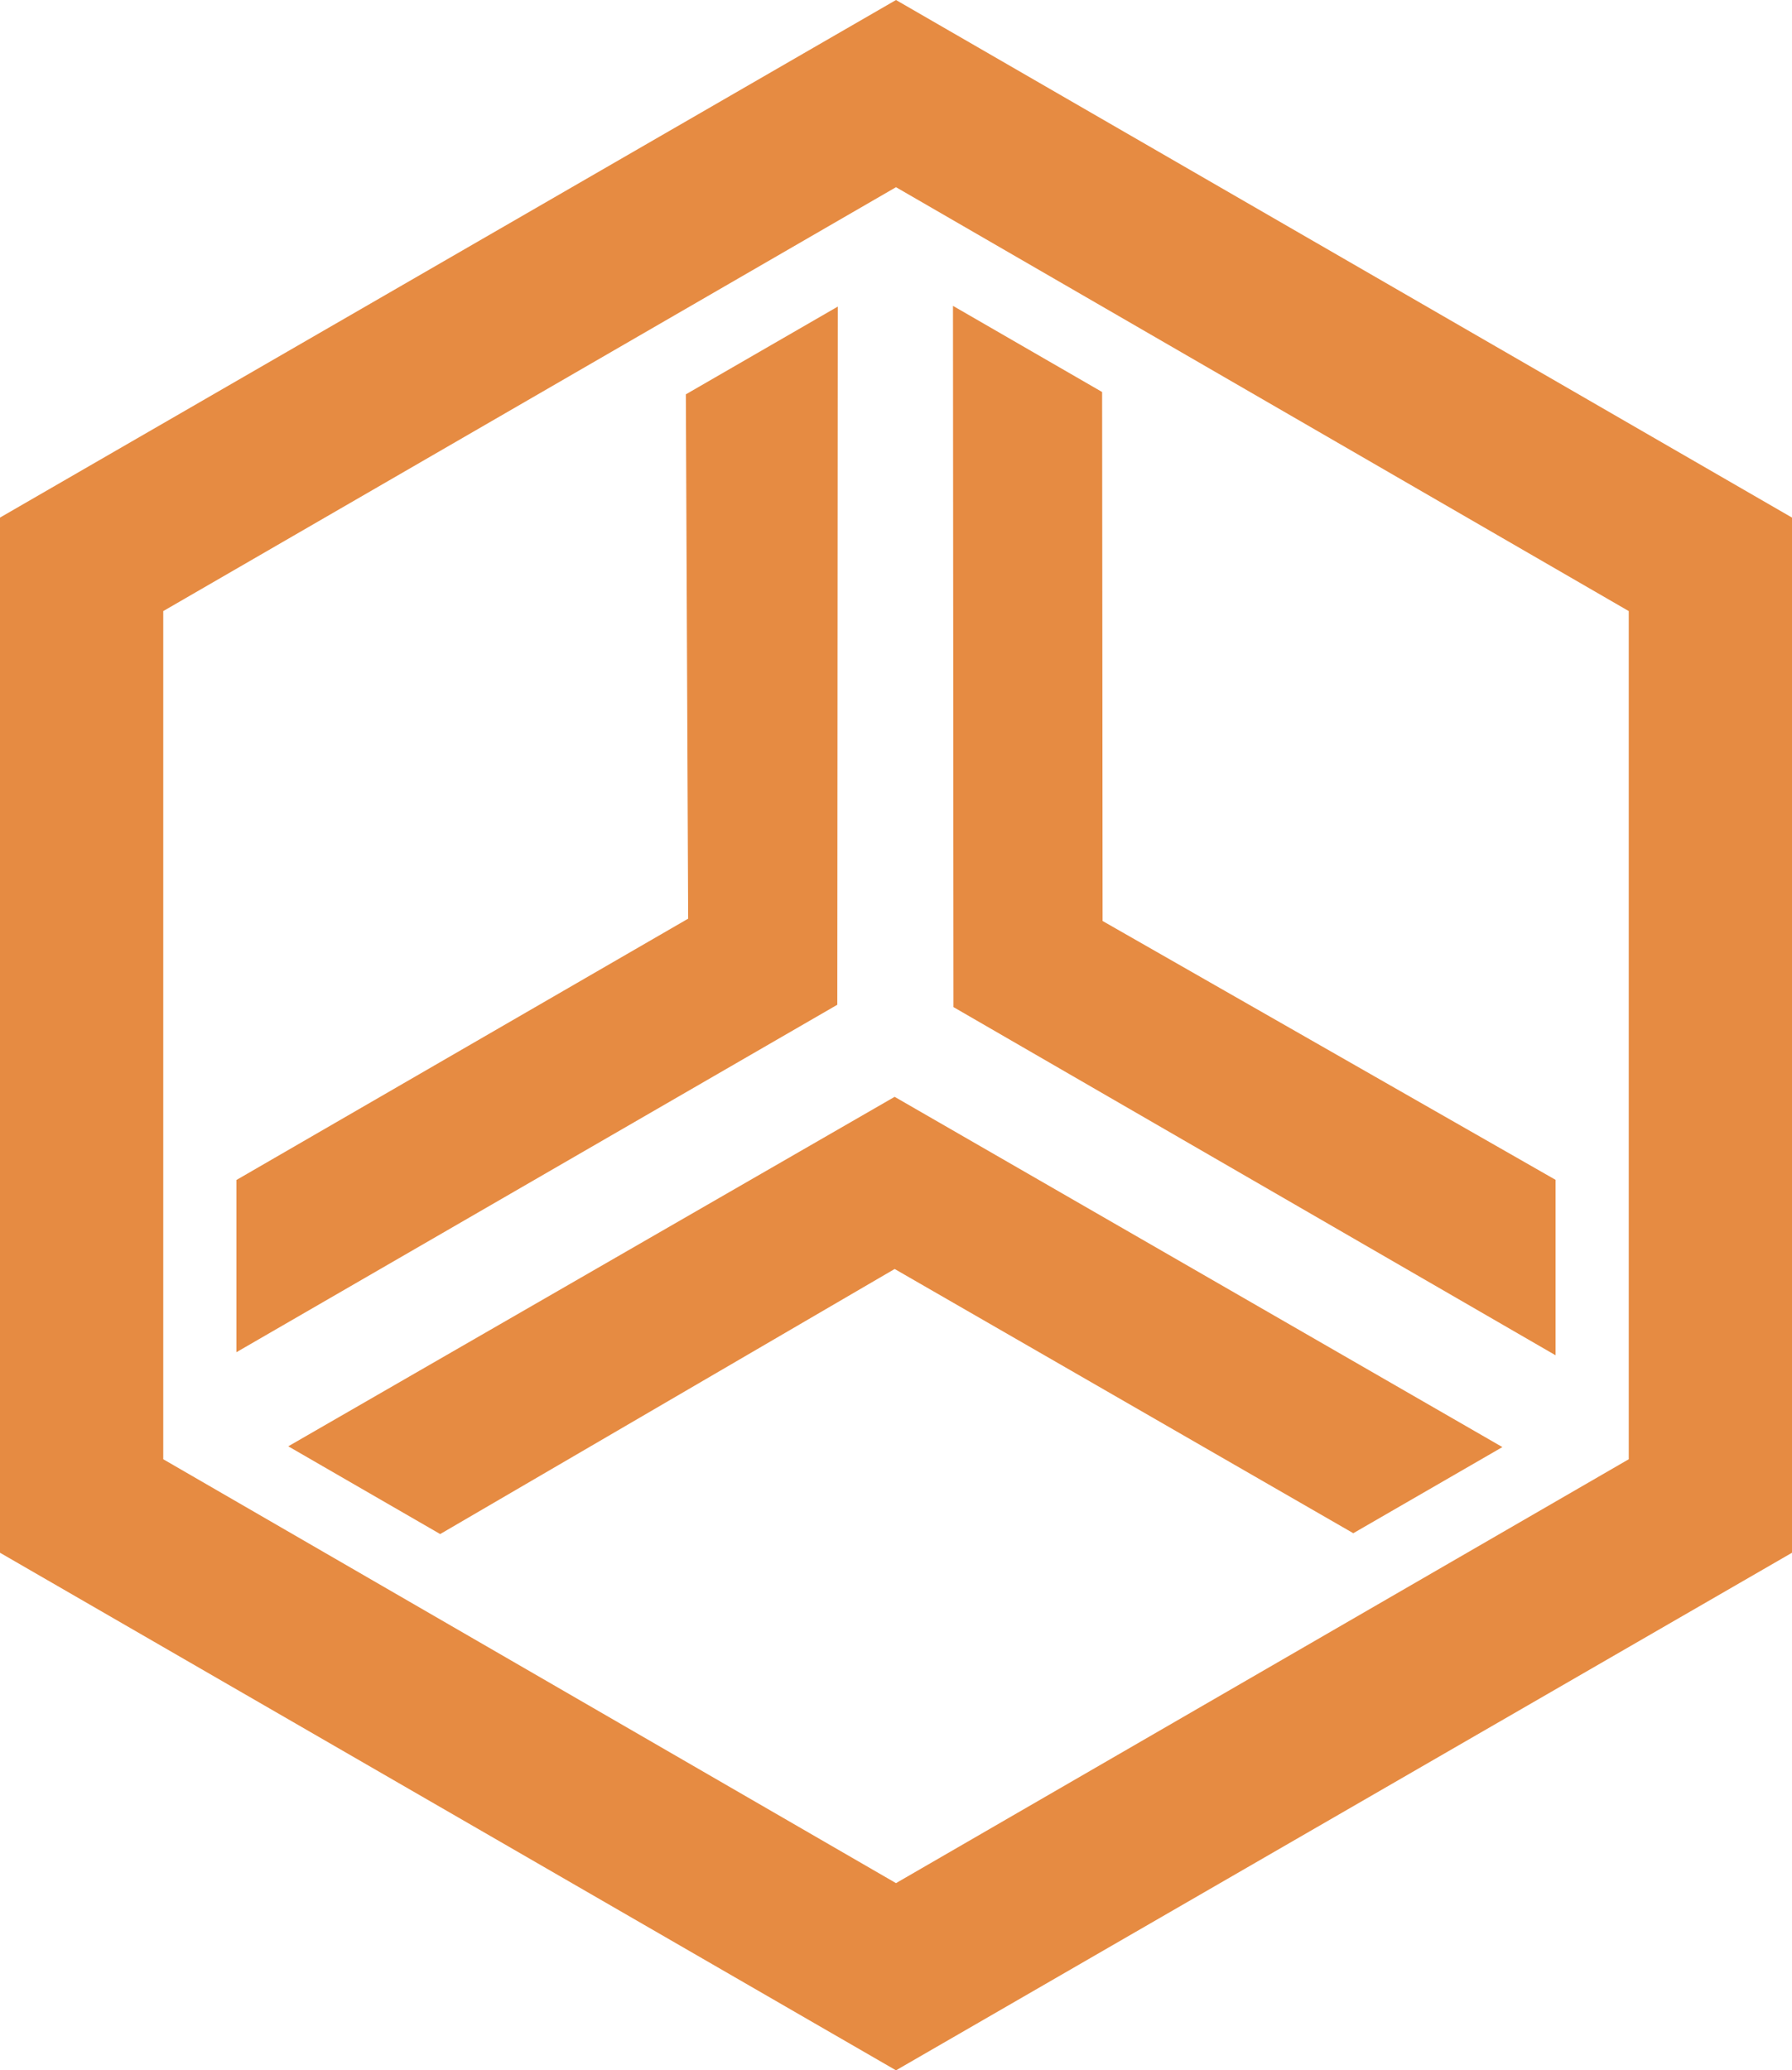
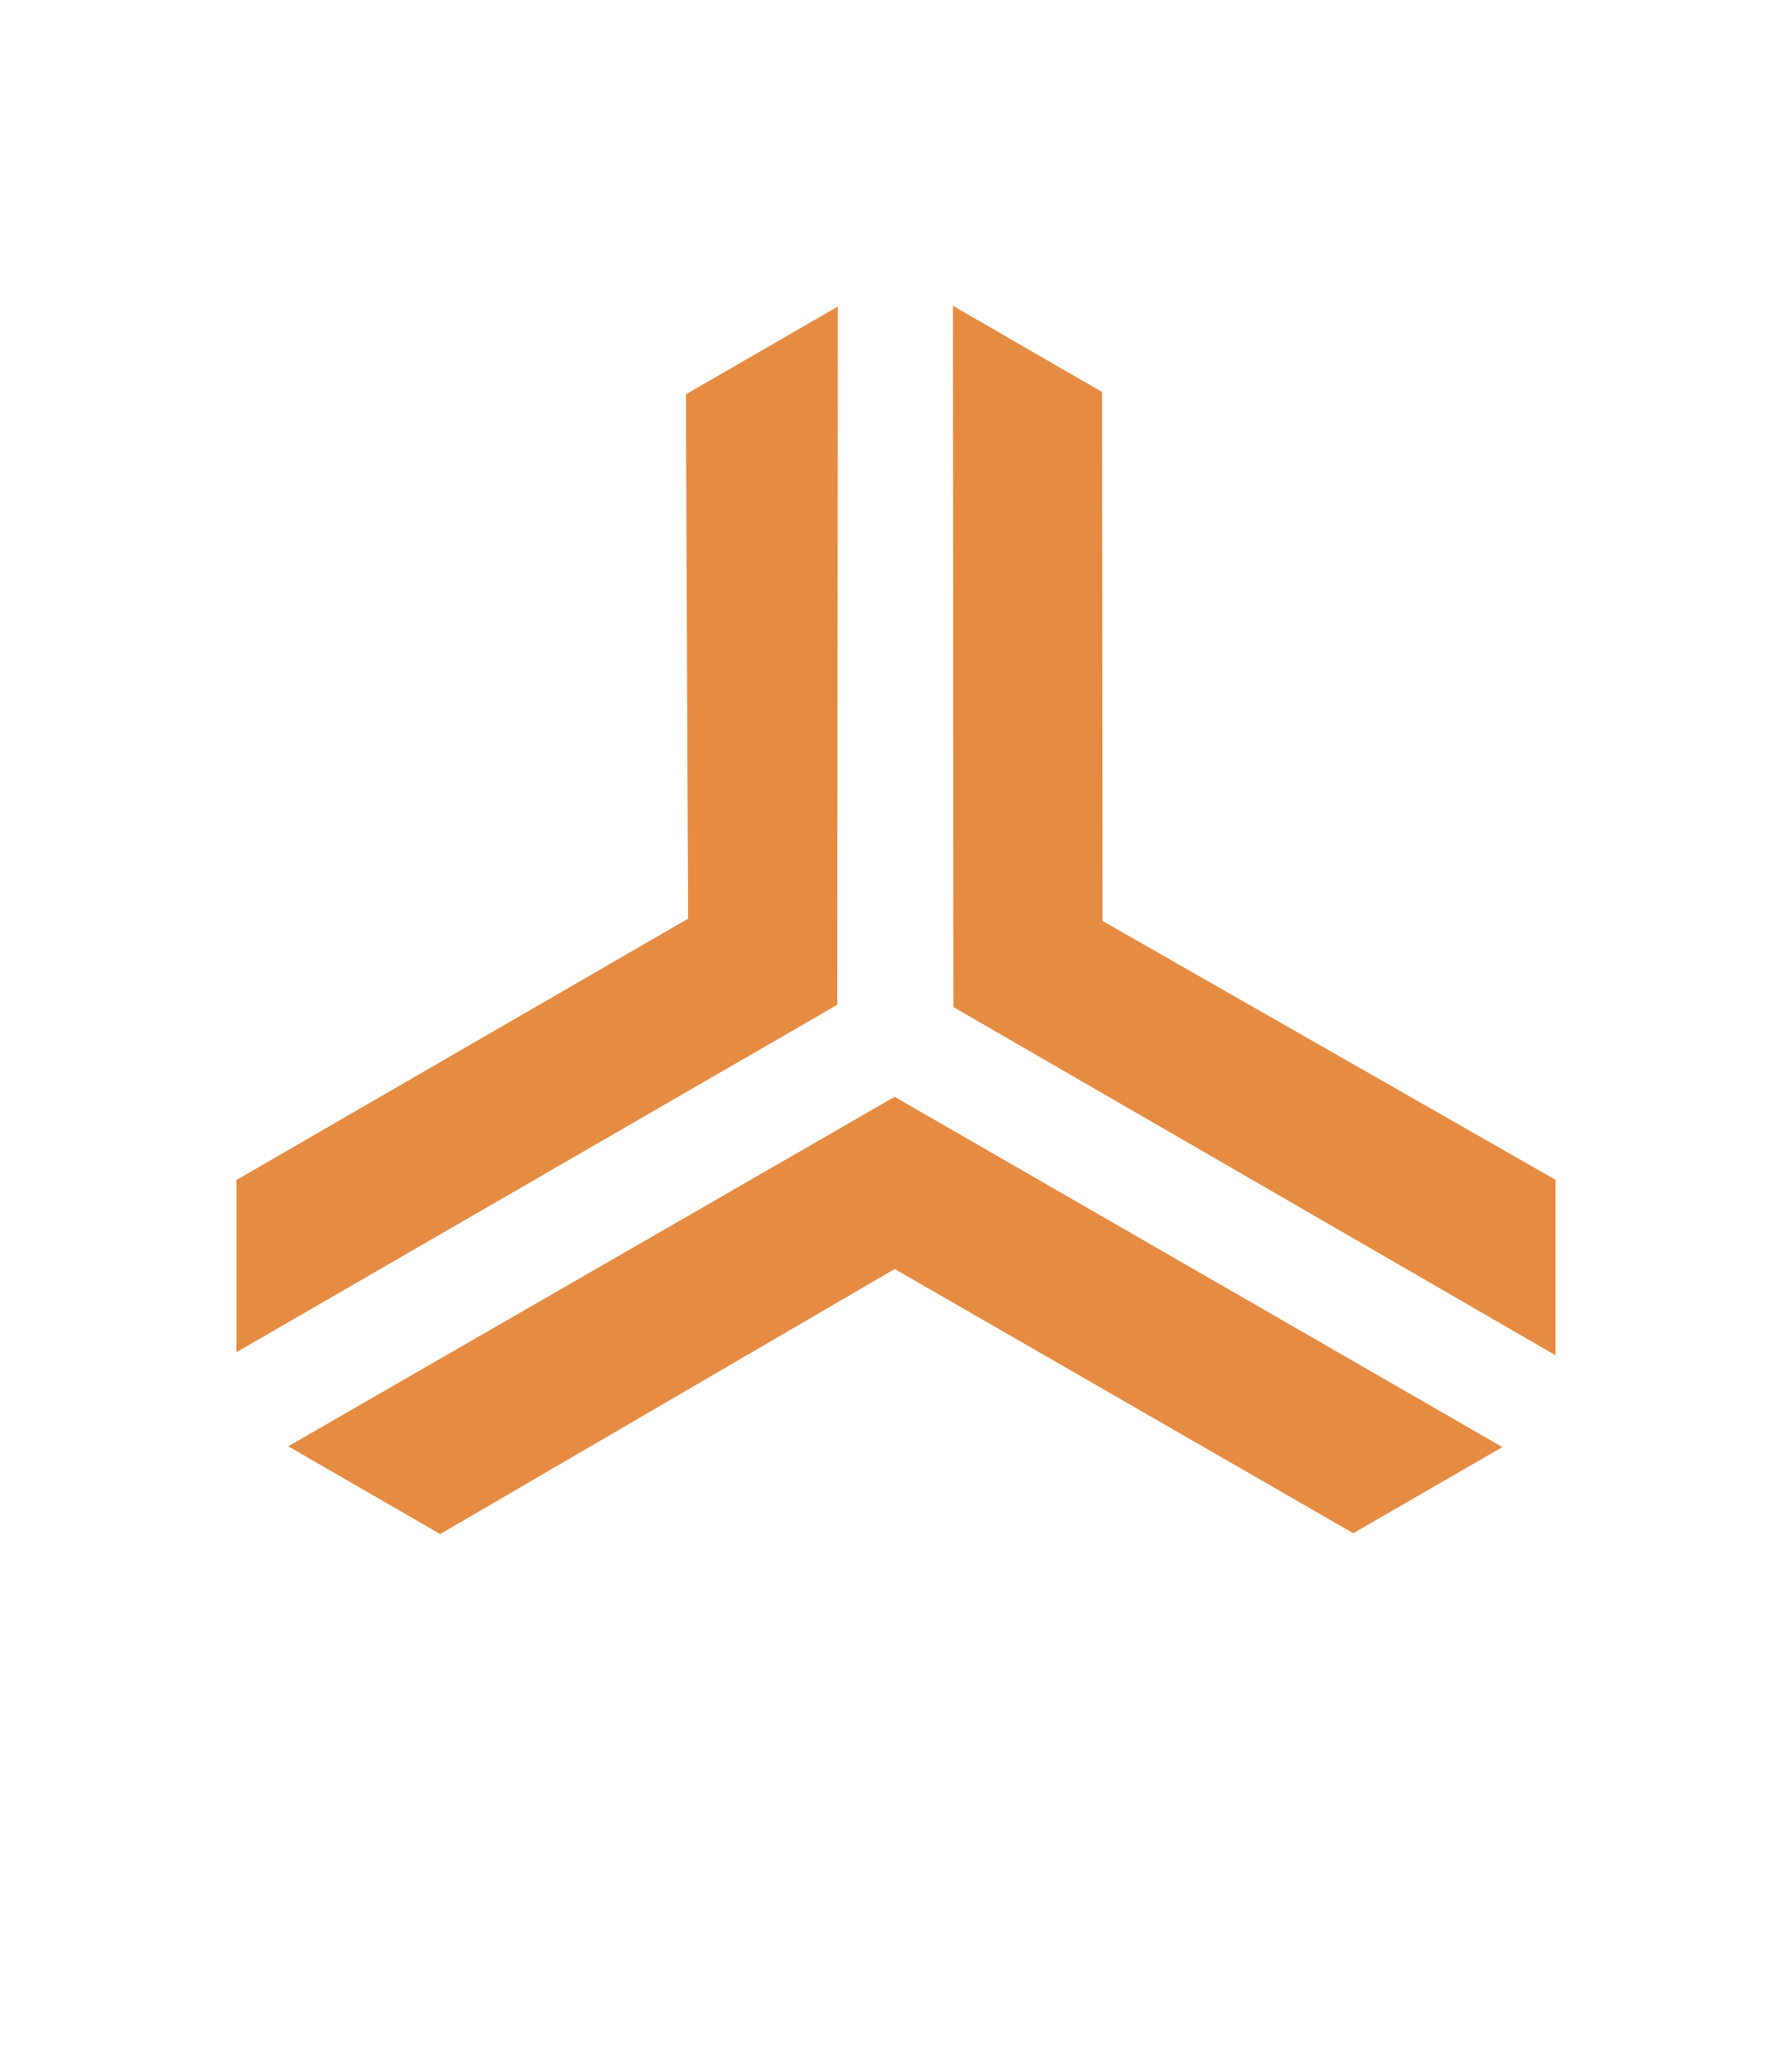
<svg xmlns="http://www.w3.org/2000/svg" width="332.6" height="384.279" viewBox="0 0 332.6 384.279">
  <g id="Group_13" data-name="Group 13" transform="translate(-1826.7 -1981.36)">
-     <path id="Path_55" data-name="Path 55" d="M0,651.209V459.069L166.3,363l166.3,96.07v192.14l-166.3,96.07ZM30.3,476.425V633.854l136,78.68,136-78.68V476.425l-136-78.68Z" transform="translate(1826.7 1618.361)" fill="#e68b42" />
    <path id="Subtraction_5" data-name="Subtraction 5" d="M55.821,617.844h0L27.629,601.558,140.172,536.69l112.8,65.012L225.3,617.689l-85.122-49.044-84.353,49.2Zm207.025-33.181L151.091,520.034,151,389.875l27.682,15.991.087,98.186L262.847,552.1v32.559ZM18,584.1v0h0V552.13l83.849-48.51-.429-97.32,28.2-16.29L129.529,519.6,18,584.095Z" transform="translate(1852.575 1648.256)" fill="#e68b42" />
  </g>
</svg>